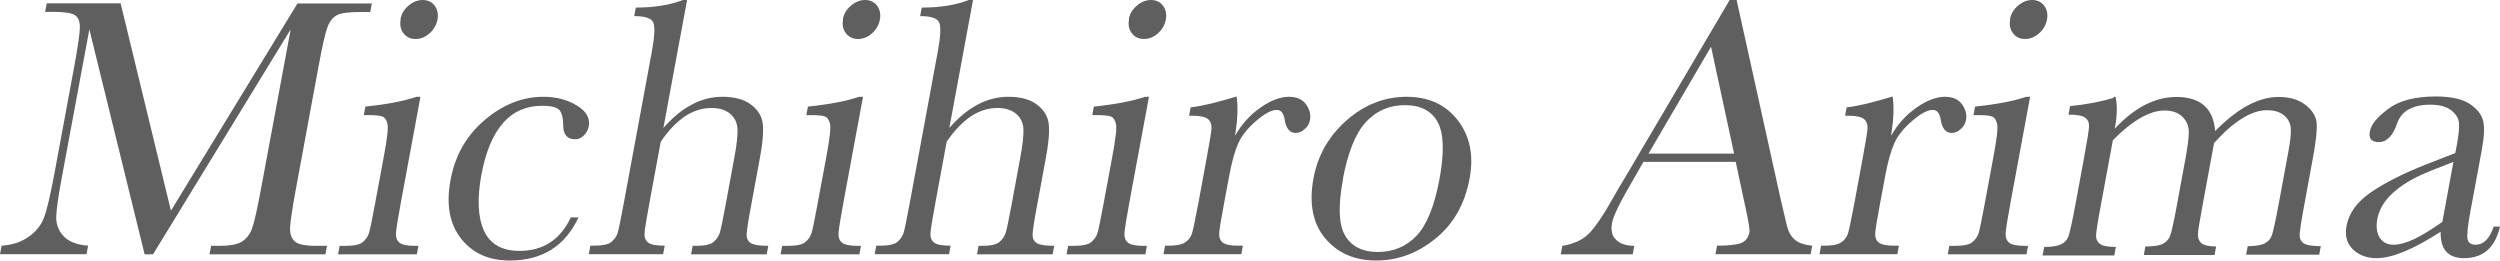
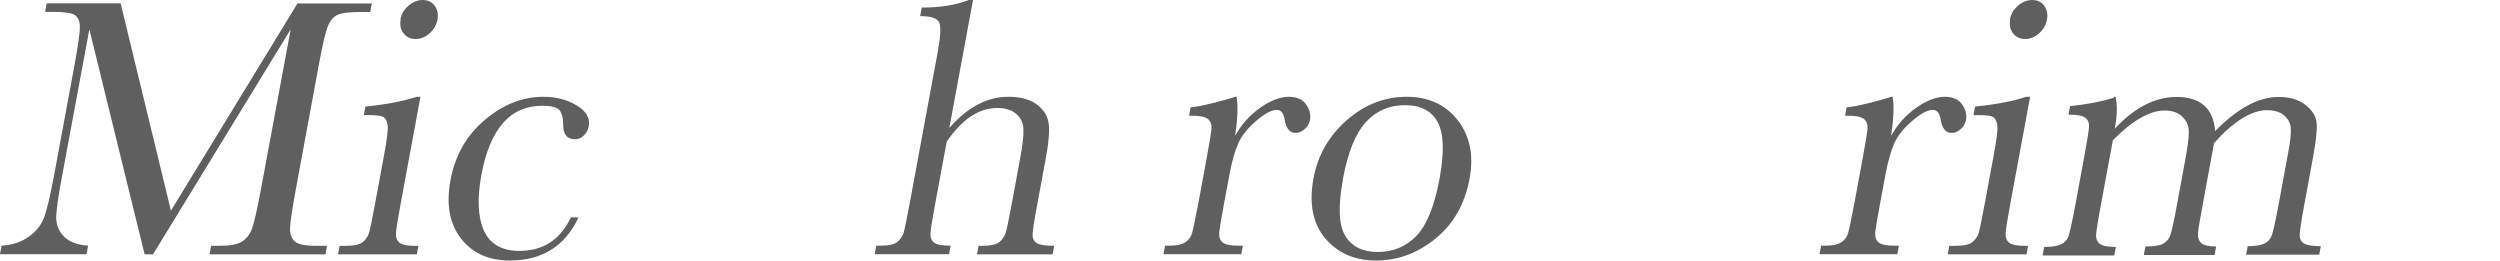
<svg xmlns="http://www.w3.org/2000/svg" id="_レイヤー_2" data-name="レイヤー 2" viewBox="0 0 158.34 16.5">
  <defs>
    <style>
      .cls-1 {
        fill: #5f5f5f;
        stroke-width: 0px;
      }
    </style>
  </defs>
  <g id="popup">
    <g>
      <path class="cls-1" d="M10.81,13.37L18.84.22h4.71l-.1.54h-.57c-.75,0-1.26.06-1.52.19-.26.13-.46.37-.6.72-.14.35-.34,1.19-.58,2.51l-1.44,7.79c-.23,1.25-.35,2.07-.37,2.46-.01.39.09.67.3.86.21.19.66.28,1.36.28h.68l-.1.54h-7.34l.1-.54h.54c.65,0,1.12-.09,1.4-.26.28-.17.5-.44.64-.8.14-.36.33-1.21.58-2.54l1.88-10.11-8.72,14.25h-.53L5.66,1.86l-1.73,9.3c-.24,1.27-.36,2.14-.37,2.6,0,.46.15.87.48,1.21s.84.54,1.54.59l-.1.54H0l.1-.54c.66-.04,1.23-.22,1.71-.56.47-.33.8-.74.98-1.22s.39-1.38.64-2.7l1.28-6.91c.23-1.27.35-2.08.35-2.45,0-.37-.11-.62-.31-.76-.2-.14-.69-.21-1.47-.21h-.42l.1-.54h4.68l3.19,13.15Z" />
      <path class="cls-1" d="M26.63,6.13l-1.24,6.69c-.19,1.02-.29,1.67-.31,1.93-.02.27.05.47.21.61s.49.21.97.21h.24l-.1.54h-4.99l.1-.54h.38c.54,0,.9-.08,1.09-.24.19-.16.32-.35.39-.57.07-.22.2-.87.4-1.94l.54-2.91c.21-1.12.29-1.81.23-2.06-.06-.25-.16-.41-.32-.47s-.45-.09-.87-.09h-.31l.1-.54c1.37-.14,2.45-.35,3.24-.62h.25ZM25.36,1.23c.06-.34.23-.63.51-.87.28-.24.58-.36.9-.36s.58.12.76.36c.18.24.24.53.18.87-.06.34-.23.64-.5.88-.27.24-.57.36-.89.36s-.58-.12-.76-.36c-.19-.24-.25-.54-.18-.88Z" />
      <path class="cls-1" d="M36.14,13.77h.5c-.85,1.82-2.3,2.73-4.36,2.73-1.32,0-2.35-.46-3.08-1.39-.73-.93-.95-2.16-.67-3.69.29-1.57,1.01-2.84,2.17-3.82,1.15-.98,2.4-1.47,3.72-1.47.8,0,1.5.18,2.11.55.6.36.86.81.76,1.33-.04.2-.13.38-.29.55-.16.17-.35.26-.58.26-.5,0-.75-.3-.75-.9,0-.45-.09-.77-.24-.95-.16-.18-.53-.27-1.09-.27-1.01,0-1.84.36-2.48,1.09-.64.73-1.1,1.82-1.37,3.28-.28,1.51-.22,2.69.16,3.54.39.85,1.14,1.28,2.25,1.28,1.5,0,2.58-.7,3.25-2.11Z" />
-       <path class="cls-1" d="M42.02,8.1c.58-.66,1.17-1.15,1.8-1.48.62-.33,1.27-.49,1.94-.49.76,0,1.36.16,1.8.49.44.33.69.73.75,1.21.06.48,0,1.26-.21,2.34l-.49,2.65c-.21,1.12-.32,1.81-.32,2.05,0,.24.09.42.27.53.18.11.55.17,1.1.17l-.1.54h-4.79l.1-.54h.21c.55,0,.92-.08,1.12-.25.19-.17.32-.36.39-.58s.2-.87.4-1.93l.53-2.88c.15-.8.21-1.39.19-1.77-.02-.38-.17-.7-.46-.95-.29-.25-.69-.37-1.19-.37-.59,0-1.15.18-1.68.53-.53.36-1.04.89-1.53,1.6l-.71,3.84c-.2,1.08-.31,1.74-.32,1.99s.07.44.24.57c.17.13.52.19,1.04.19l-.1.54h-4.71l.1-.54h.24c.54,0,.91-.08,1.1-.24.19-.16.32-.35.39-.57.07-.22.2-.87.4-1.94l1.77-9.56c.18-.97.2-1.58.08-1.84-.13-.26-.53-.39-1.2-.39l.1-.54c1.17,0,2.17-.16,3.01-.49h.24l-1.5,8.1Z" />
-       <path class="cls-1" d="M54.66,6.13l-1.24,6.69c-.19,1.02-.29,1.67-.31,1.93-.02.27.05.47.21.61s.49.21.97.21h.24l-.1.54h-4.99l.1-.54h.38c.54,0,.9-.08,1.09-.24.19-.16.32-.35.39-.57.07-.22.2-.87.4-1.94l.54-2.91c.21-1.12.29-1.81.23-2.06-.06-.25-.16-.41-.32-.47s-.45-.09-.87-.09h-.31l.1-.54c1.37-.14,2.45-.35,3.24-.62h.25ZM53.38,1.23c.06-.34.23-.63.51-.87.28-.24.58-.36.9-.36s.58.12.76.36c.18.24.24.53.18.87-.06.34-.23.64-.5.88-.27.24-.57.36-.89.36s-.58-.12-.76-.36c-.19-.24-.25-.54-.18-.88Z" />
      <path class="cls-1" d="M60.13,8.1c.58-.66,1.17-1.15,1.8-1.48.62-.33,1.27-.49,1.94-.49.76,0,1.36.16,1.8.49.44.33.69.73.75,1.21.06.48,0,1.26-.21,2.34l-.49,2.65c-.21,1.12-.32,1.81-.32,2.05,0,.24.09.42.27.53.18.11.55.17,1.1.17l-.1.54h-4.79l.1-.54h.21c.55,0,.92-.08,1.12-.25.19-.17.32-.36.39-.58s.2-.87.4-1.93l.53-2.88c.15-.8.21-1.39.19-1.77-.02-.38-.17-.7-.46-.95-.29-.25-.69-.37-1.19-.37-.59,0-1.15.18-1.68.53-.53.36-1.04.89-1.53,1.6l-.71,3.84c-.2,1.08-.31,1.74-.32,1.99s.07.44.24.57c.17.13.52.19,1.04.19l-.1.54h-4.71l.1-.54h.24c.54,0,.91-.08,1.1-.24.19-.16.32-.35.39-.57.07-.22.2-.87.4-1.94l1.77-9.56c.18-.97.2-1.58.08-1.84-.13-.26-.53-.39-1.2-.39l.1-.54c1.17,0,2.17-.16,3.01-.49h.24l-1.5,8.1Z" />
-       <path class="cls-1" d="M72.77,6.13l-1.24,6.69c-.19,1.02-.29,1.67-.31,1.93-.02.27.05.47.21.61s.49.21.97.21h.24l-.1.54h-4.99l.1-.54h.38c.54,0,.9-.08,1.09-.24.19-.16.32-.35.39-.57.07-.22.2-.87.4-1.94l.54-2.91c.21-1.12.29-1.81.23-2.06-.06-.25-.16-.41-.32-.47s-.45-.09-.87-.09h-.31l.1-.54c1.37-.14,2.45-.35,3.24-.62h.25ZM71.49,1.23c.06-.34.23-.63.51-.87.28-.24.58-.36.9-.36s.58.12.76.36c.18.24.24.53.18.87-.06.34-.23.64-.5.88-.27.24-.57.36-.89.36s-.58-.12-.76-.36c-.19-.24-.25-.54-.18-.88Z" />
      <path class="cls-1" d="M78.24,8.58c.39-.7.91-1.28,1.57-1.75.67-.47,1.27-.7,1.82-.7.5,0,.86.16,1.09.48.23.32.31.65.25.98-.04.23-.15.42-.33.58-.18.16-.37.25-.58.25-.38,0-.61-.29-.7-.87-.06-.39-.23-.59-.5-.59-.32,0-.76.23-1.29.69-.54.46-.92.93-1.14,1.42-.22.49-.41,1.17-.57,2.03l-.32,1.71c-.19,1.02-.3,1.67-.32,1.93-.02.27.05.47.21.61s.49.21.97.21h.32l-.1.54h-4.93l.1-.54h.24c.45,0,.79-.06,1-.19.22-.13.36-.31.45-.54.08-.23.22-.91.43-2.02l.5-2.71c.19-1.03.3-1.68.32-1.94.02-.26-.05-.46-.21-.61-.16-.14-.49-.22-.97-.22h-.24l.1-.53c.73-.08,1.7-.32,2.91-.69.1.62.07,1.43-.09,2.45Z" />
      <path class="cls-1" d="M83.19,11.3c.27-1.47.98-2.7,2.11-3.69,1.13-.99,2.4-1.48,3.79-1.48s2.48.5,3.24,1.49c.77.99,1.02,2.22.75,3.68-.3,1.62-1.02,2.89-2.16,3.81-1.14.93-2.39,1.39-3.76,1.39s-2.44-.47-3.23-1.41c-.79-.94-1.03-2.21-.74-3.79ZM85.06,11.35c-.32,1.7-.27,2.9.14,3.58.41.68,1.1,1.03,2.06,1.03s1.81-.34,2.46-1.03c.65-.68,1.13-1.88,1.45-3.58.31-1.69.28-2.89-.11-3.61-.39-.72-1.08-1.08-2.08-1.08s-1.81.36-2.47,1.07c-.66.72-1.14,1.92-1.46,3.62Z" />
-       <path class="cls-1" d="M109.92,10.25h-5.83l-.58,1.01c-.86,1.46-1.33,2.41-1.41,2.86-.09.48,0,.84.27,1.08.27.25.65.37,1.14.37l-.1.54h-4.56l.1-.54c.7-.11,1.25-.36,1.65-.74.4-.39.96-1.2,1.65-2.44.06-.12.32-.57.8-1.36l6.5-11.03h.44l2.79,12.62.39,1.66c.09.38.25.67.48.88s.6.35,1.13.4l-.1.54h-6.03l.1-.54c.74,0,1.25-.06,1.53-.17s.45-.34.52-.67c.03-.17-.05-.68-.24-1.54l-.63-2.94ZM109.83,9.73l-1.46-6.77-3.96,6.77h5.42Z" />
      <path class="cls-1" d="M119.79,8.58c.39-.7.91-1.28,1.57-1.75.67-.47,1.27-.7,1.82-.7.5,0,.86.16,1.09.48.23.32.31.65.25.98-.04.23-.15.42-.33.58-.18.16-.37.25-.58.25-.38,0-.61-.29-.7-.87-.06-.39-.23-.59-.5-.59-.32,0-.76.23-1.29.69-.54.46-.92.93-1.14,1.42-.22.49-.41,1.17-.57,2.03l-.32,1.71c-.19,1.02-.3,1.67-.32,1.93-.02.27.05.47.21.61s.49.21.97.21h.32l-.1.54h-4.93l.1-.54h.24c.45,0,.79-.06,1-.19.22-.13.36-.31.45-.54.08-.23.22-.91.43-2.02l.5-2.71c.19-1.03.3-1.68.32-1.94.02-.26-.05-.46-.21-.61-.16-.14-.49-.22-.97-.22h-.24l.1-.53c.73-.08,1.7-.32,2.91-.69.1.62.07,1.43-.09,2.45Z" />
      <path class="cls-1" d="M128.58,6.13l-1.24,6.69c-.19,1.02-.29,1.67-.31,1.93-.02.27.05.47.21.61s.49.21.97.21h.24l-.1.54h-4.99l.1-.54h.38c.54,0,.9-.08,1.09-.24.19-.16.32-.35.39-.57.07-.22.2-.87.4-1.94l.54-2.91c.21-1.12.29-1.81.23-2.06-.06-.25-.16-.41-.32-.47s-.45-.09-.87-.09h-.31l.1-.54c1.37-.14,2.45-.35,3.24-.62h.25ZM127.3,1.23c.06-.34.23-.63.51-.87.28-.24.58-.36.9-.36s.58.12.76.36c.18.24.24.53.18.87-.06.34-.23.64-.5.88-.27.24-.57.36-.89.36s-.58-.12-.76-.36c-.19-.24-.25-.54-.18-.88Z" />
      <path class="cls-1" d="M133.88,6.13h.11c.12.52.11,1.2-.05,2.02.63-.67,1.27-1.18,1.92-1.51s1.31-.5,1.98-.5c.76,0,1.35.18,1.76.54.41.36.64.9.7,1.62.71-.72,1.39-1.26,2.06-1.62.67-.36,1.32-.54,1.95-.54.72,0,1.29.17,1.73.52.43.34.66.73.69,1.17.03.44-.05,1.14-.23,2.12l-.53,2.88c-.21,1.12-.31,1.8-.32,2.04,0,.24.08.42.26.54.18.12.54.18,1.08.18l-.1.54h-4.63l.1-.54c.49,0,.85-.06,1.07-.17.22-.11.38-.29.46-.52s.24-.92.45-2.07l.59-3.2c.12-.65.18-1.14.16-1.46-.01-.33-.14-.61-.4-.84-.26-.23-.63-.35-1.11-.35s-1.02.17-1.57.52c-.56.34-1.15.86-1.78,1.56l-.7,3.79c-.19,1.02-.3,1.67-.32,1.93-.02.26.05.46.2.61.16.14.48.22.95.22l-.1.54h-4.48l.1-.54c.51,0,.87-.05,1.09-.16s.38-.28.47-.5c.09-.23.25-.92.46-2.09l.49-2.66c.16-.84.24-1.46.24-1.83,0-.38-.13-.7-.4-.97-.27-.27-.65-.4-1.14-.4s-.97.16-1.52.47c-.54.31-1.13.78-1.75,1.41l-.74,4c-.2,1.05-.3,1.71-.32,1.97s.06.45.23.59c.17.13.51.2,1.02.2l-.1.54h-4.54l.1-.54c.5,0,.86-.06,1.08-.17.22-.11.38-.28.46-.51s.24-.92.45-2.07l.53-2.87c.2-1.09.31-1.76.32-2.01.01-.25-.07-.43-.25-.56s-.53-.19-1.05-.19l.1-.54c1.09-.11,2.01-.29,2.76-.53Z" />
-       <path class="cls-1" d="M157.92,14.35h.42c-.31,1.34-1.07,2-2.27,2-.51,0-.89-.14-1.14-.42s-.36-.7-.35-1.25c-.86.55-1.62.97-2.3,1.25s-1.26.42-1.75.42c-.63,0-1.13-.19-1.51-.56-.38-.37-.52-.87-.4-1.49.15-.8.66-1.51,1.53-2.11.87-.6,2.03-1.19,3.47-1.76l1.89-.74.09-.47c.12-.66.17-1.14.14-1.44-.03-.3-.19-.56-.5-.8-.3-.23-.74-.35-1.3-.35-1.13,0-1.83.39-2.11,1.17-.27.8-.66,1.2-1.17,1.2-.46,0-.65-.23-.56-.68.08-.45.48-.92,1.18-1.44s1.71-.77,3-.77c.96,0,1.67.16,2.14.47.47.31.75.67.85,1.07.1.4.07,1.01-.08,1.83l-.72,3.88c-.17.91-.23,1.49-.19,1.75s.21.39.52.39c.5,0,.88-.38,1.14-1.15ZM155.4,10.25l-1.33.52c-2.1.82-3.26,1.85-3.5,3.09-.09.49-.04.89.15,1.19s.49.45.89.45c.35,0,.79-.12,1.3-.36.51-.24,1.1-.61,1.78-1.09l.7-3.8Z" />
    </g>
  </g>
</svg>